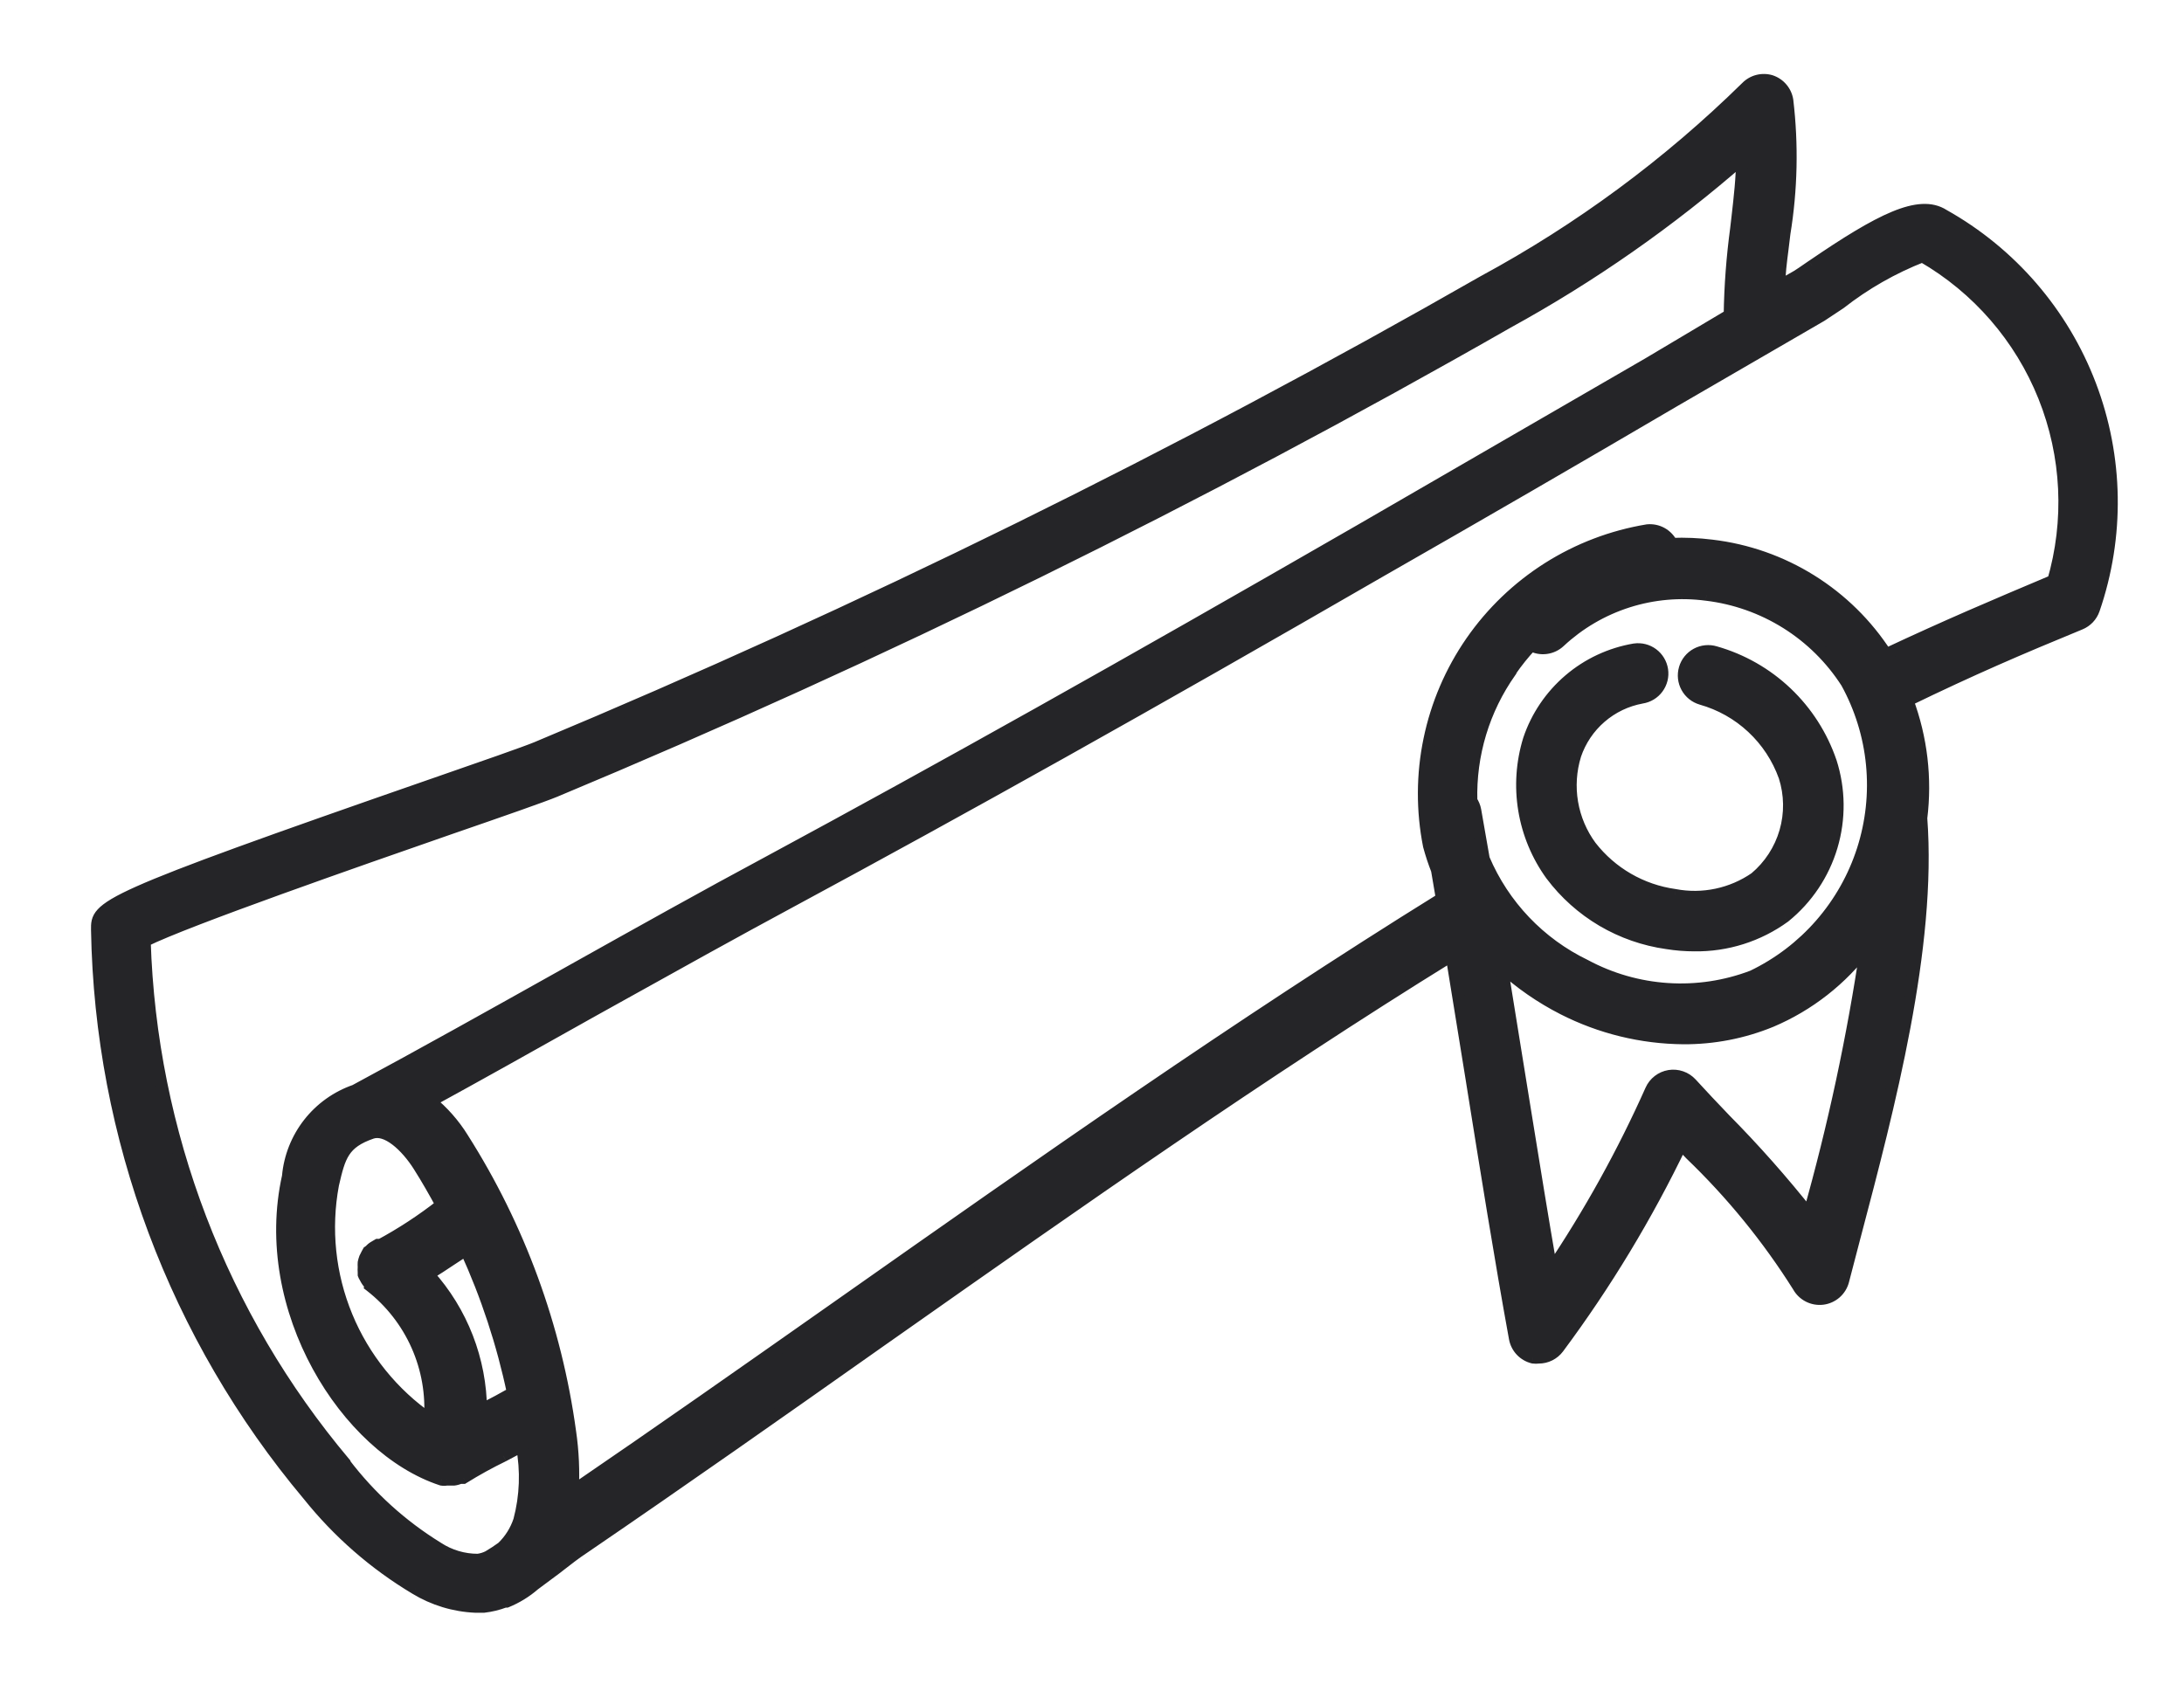
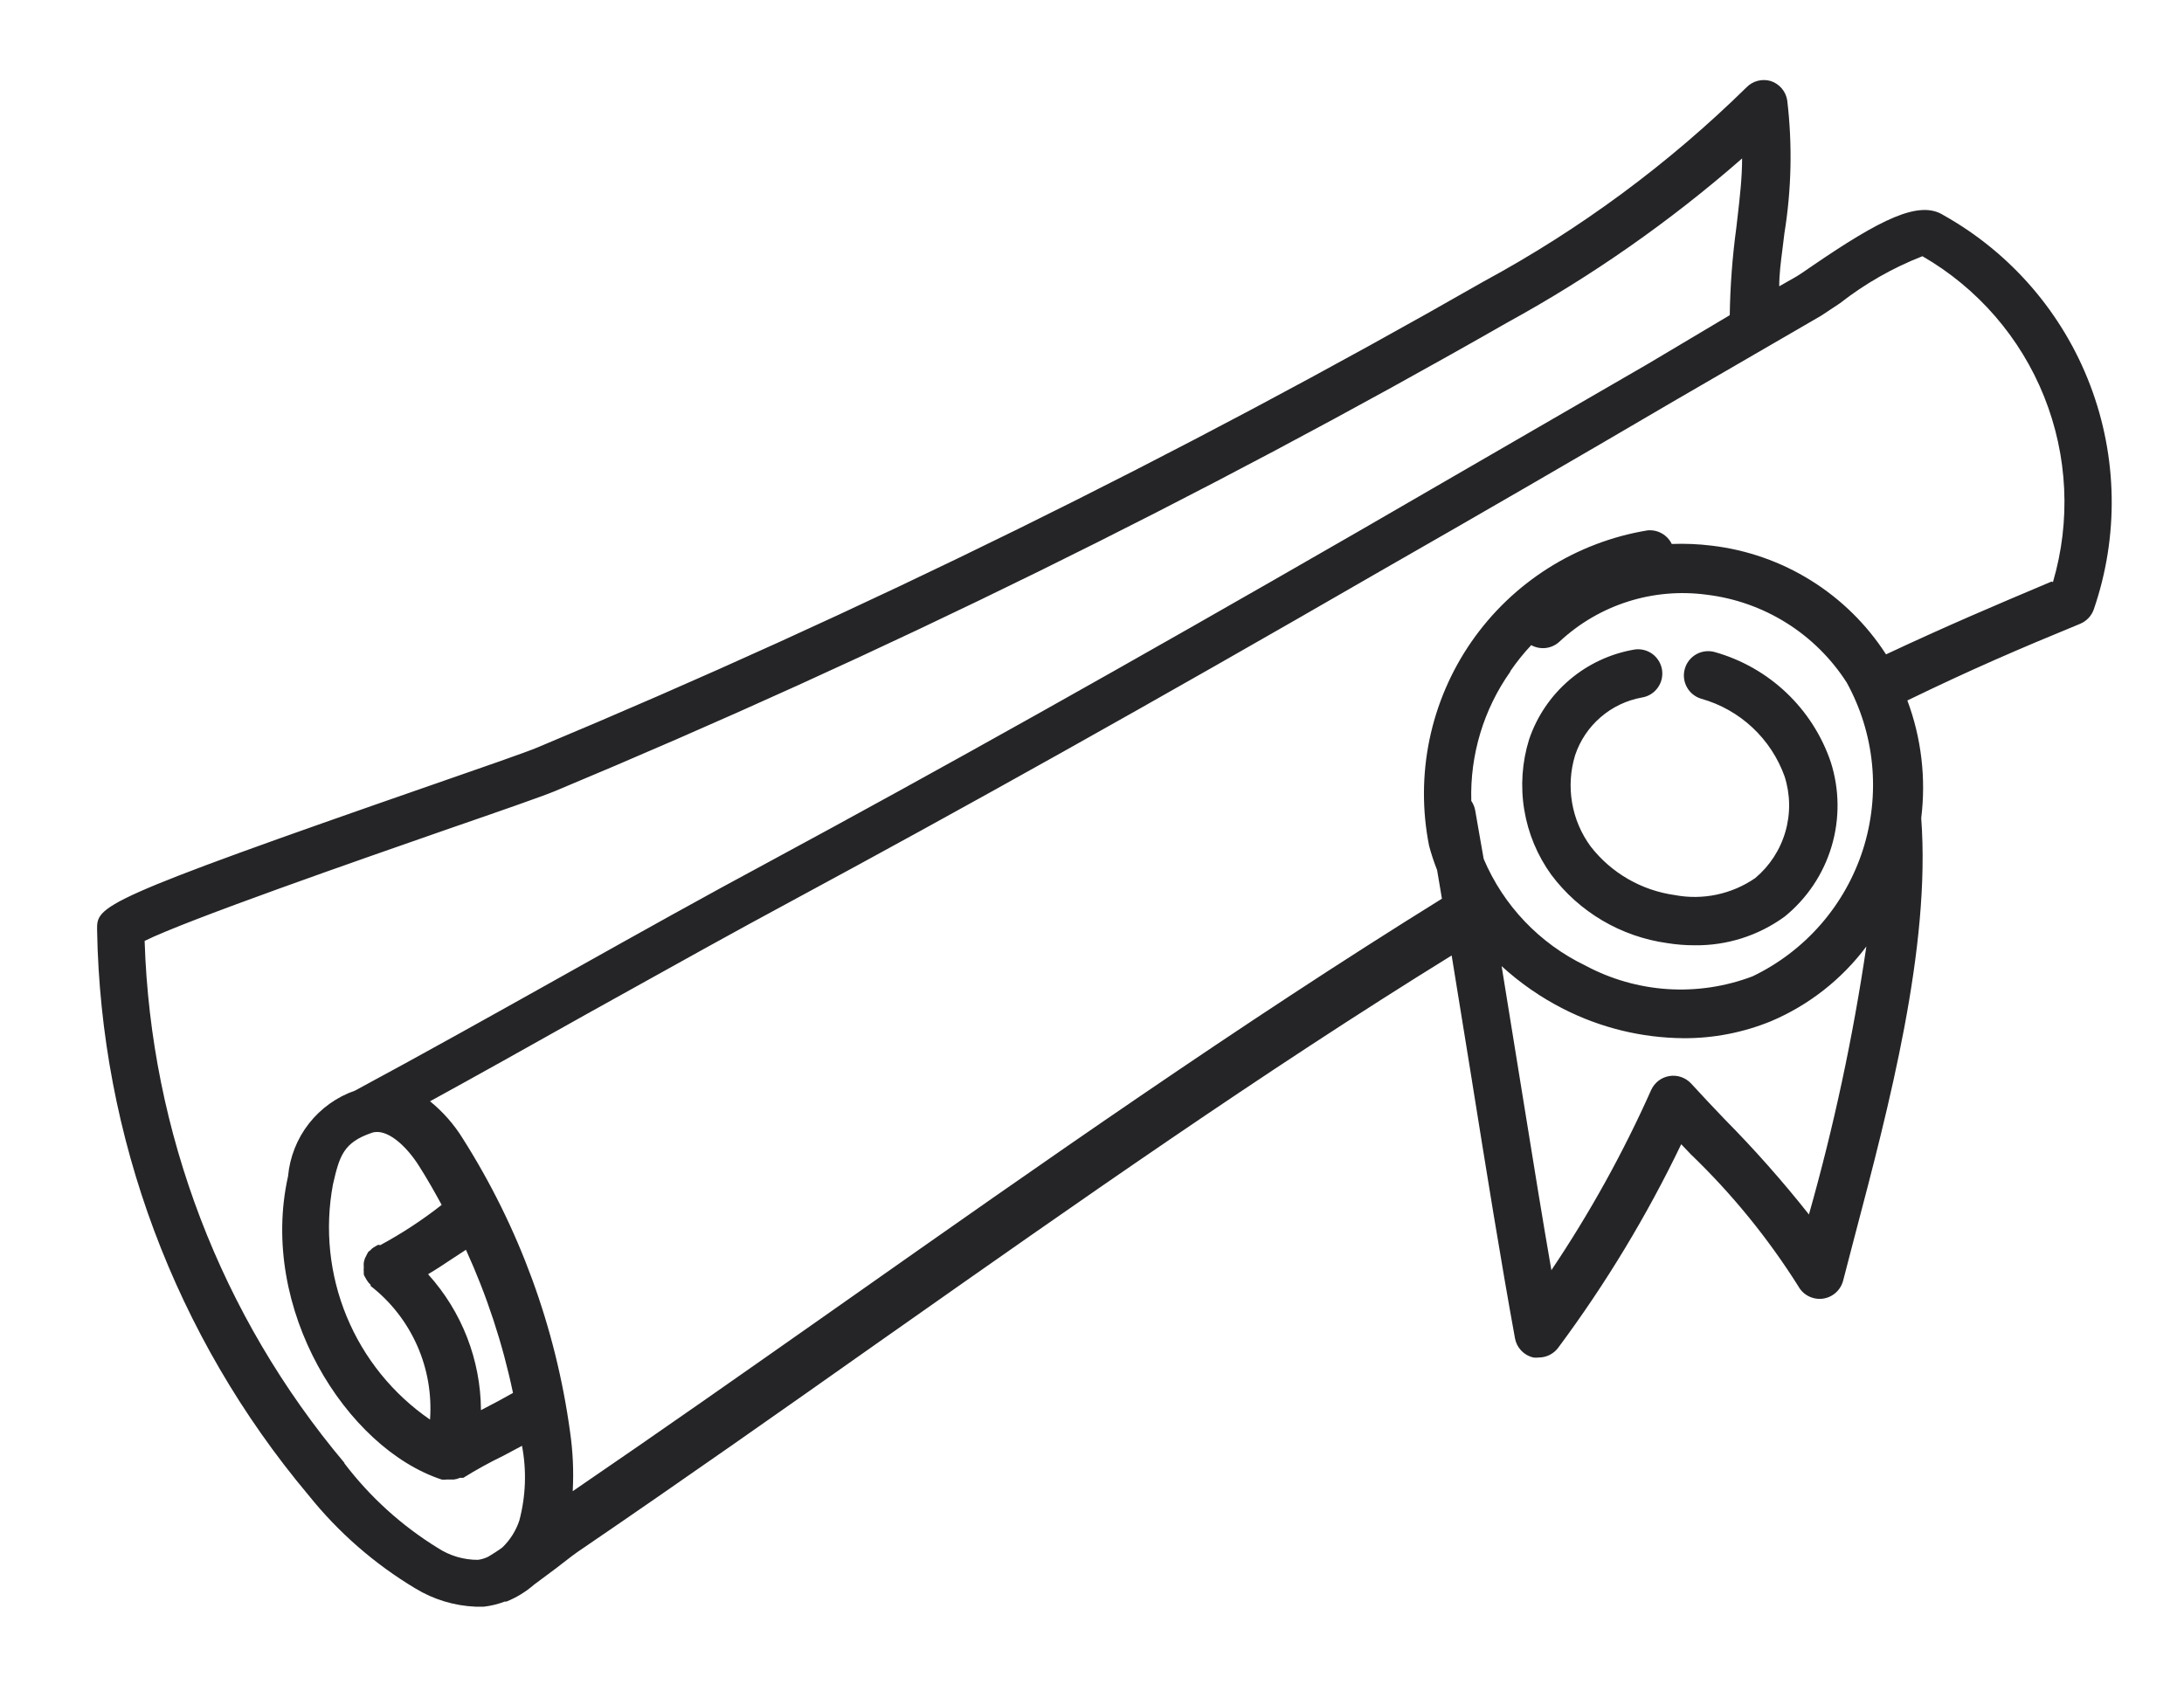
<svg xmlns="http://www.w3.org/2000/svg" width="90" height="70" viewBox="0 0 90 70" fill="none">
  <path fill-rule="evenodd" clip-rule="evenodd" d="M74.68 10.96C77.49 9.04 79.091 8.23 80.091 8.87C82.863 10.424 85.002 12.902 86.133 15.872C87.264 18.842 87.317 22.115 86.281 25.12C86.234 25.252 86.16 25.373 86.063 25.474C85.967 25.576 85.85 25.656 85.721 25.71C83.191 26.75 81.26 27.58 78.6 28.87C79.178 30.417 79.374 32.081 79.171 33.72C79.57 39.043 77.835 45.622 76.436 50.928L76.43 50.95L75.951 52.79C75.899 52.983 75.792 53.156 75.642 53.286C75.492 53.417 75.306 53.501 75.108 53.526C74.91 53.55 74.71 53.515 74.532 53.425C74.354 53.335 74.207 53.194 74.111 53.02C72.858 51.029 71.367 49.199 69.671 47.57L69.281 47.16C67.863 50.112 66.165 52.922 64.21 55.55C64.117 55.674 63.996 55.775 63.858 55.844C63.719 55.914 63.566 55.95 63.41 55.95C63.334 55.96 63.257 55.96 63.181 55.95C62.992 55.905 62.822 55.806 62.688 55.666C62.555 55.526 62.466 55.35 62.431 55.16C61.837 51.905 61.243 48.2 60.669 44.617L60.651 44.5C60.518 43.694 60.387 42.881 60.257 42.069C60.112 41.168 59.968 40.269 59.821 39.38C51.996 44.216 44.322 49.612 36.879 54.847C36.626 55.025 36.373 55.202 36.12 55.38C32.181 58.16 28.101 61.03 24.041 63.8C23.709 64.018 23.4 64.259 23.088 64.503C23.042 64.539 22.996 64.574 22.951 64.61L22.011 65.31C21.672 65.605 21.287 65.841 20.87 66.01H20.8C20.524 66.115 20.235 66.186 19.941 66.22H19.59C18.717 66.182 17.867 65.924 17.12 65.47C15.433 64.46 13.939 63.156 12.71 61.62C7.224 55.084 4.149 46.862 4.001 38.33C3.991 37.33 3.99 37.15 17.86 32.33C19.91 31.62 21.691 31 22.14 30.81C35.525 25.219 48.55 18.803 61.141 11.6C65.108 9.454 68.753 6.761 71.971 3.6C72.098 3.47 72.258 3.377 72.434 3.331C72.611 3.285 72.796 3.288 72.971 3.34C73.147 3.397 73.304 3.502 73.424 3.644C73.544 3.785 73.622 3.957 73.65 4.14C73.867 5.967 73.826 7.815 73.531 9.63C73.507 9.845 73.48 10.058 73.453 10.269C73.386 10.787 73.32 11.296 73.32 11.8L74.04 11.39C74.15 11.326 74.35 11.188 74.603 11.013L74.68 10.96ZM5.96 38.78C6.21 46.671 9.109 54.248 14.191 60.29V60.31C15.247 61.701 16.553 62.884 18.041 63.8C18.531 64.121 19.105 64.291 19.691 64.29C19.84 64.271 19.986 64.227 20.12 64.16C20.32 64.04 20.511 63.92 20.701 63.78C21.02 63.472 21.261 63.091 21.401 62.67C21.668 61.665 21.706 60.612 21.511 59.59L20.741 60C20.175 60.274 19.624 60.578 19.09 60.91H19.011H18.951C18.871 60.946 18.787 60.969 18.701 60.98H18.601H18.511H18.401C18.334 60.99 18.267 60.99 18.201 60.98C14.271 59.69 10.65 53.95 11.87 48.48C11.942 47.688 12.241 46.934 12.73 46.308C13.22 45.682 13.88 45.21 14.63 44.95C17.381 43.47 20.311 41.83 23.151 40.24C23.305 40.153 23.46 40.067 23.615 39.98C26.31 38.471 29.081 36.919 31.691 35.52C38.73 31.72 46.23 27.52 56.001 21.89C59.947 19.603 63.92 17.303 67.921 14.99L71.281 12.99C71.299 11.789 71.389 10.59 71.55 9.4C71.567 9.253 71.584 9.107 71.601 8.961C71.697 8.133 71.79 7.321 71.79 6.53C68.822 9.127 65.579 11.394 62.12 13.29C49.446 20.535 36.334 26.987 22.86 32.61C22.351 32.82 20.721 33.39 18.46 34.17C14.87 35.42 7.69 37.92 5.96 38.78ZM18.589 51.911C18.268 52.125 17.959 52.331 17.651 52.51V52.53C19.035 54.064 19.808 56.053 19.82 58.12C20.291 57.88 20.791 57.61 21.14 57.41C20.714 55.378 20.063 53.399 19.201 51.51C18.99 51.644 18.787 51.779 18.589 51.911ZM15.57 51.31H15.65V51.33C16.547 50.848 17.4 50.289 18.201 49.66C17.901 49.11 17.601 48.58 17.27 48.06C16.741 47.22 15.931 46.48 15.32 46.69C14.15 47.09 13.991 47.64 13.72 48.82C13.379 50.649 13.575 52.538 14.285 54.258C14.995 55.978 16.188 57.455 17.721 58.51C17.797 57.461 17.614 56.409 17.186 55.448C16.759 54.487 16.101 53.646 15.271 53C15.275 52.984 15.275 52.966 15.271 52.95C15.203 52.889 15.146 52.818 15.101 52.74L15.04 52.63C15.02 52.599 15.003 52.565 14.991 52.53V52.43C14.985 52.363 14.985 52.297 14.991 52.23C14.986 52.167 14.986 52.103 14.991 52.04C15.002 51.979 15.019 51.919 15.04 51.86L15.13 51.68L15.181 51.59L15.251 51.54C15.293 51.489 15.344 51.445 15.4 51.41L15.57 51.31ZM63.1 26.59C62.787 26.924 62.499 27.282 62.24 27.66V27.68C61.14 29.235 60.575 31.106 60.63 33.01C60.711 33.127 60.766 33.26 60.791 33.4C60.85 33.735 60.908 34.068 60.965 34.4C61.023 34.733 61.081 35.065 61.141 35.4C61.955 37.322 63.441 38.883 65.32 39.79C66.371 40.355 67.531 40.688 68.722 40.766C69.912 40.843 71.105 40.664 72.221 40.24C73.294 39.725 74.251 38.997 75.033 38.099C75.815 37.202 76.405 36.154 76.769 35.021C77.132 33.887 77.26 32.691 77.145 31.506C77.03 30.322 76.675 29.173 76.1 28.13C75.463 27.138 74.615 26.299 73.616 25.673C72.616 25.047 71.491 24.65 70.32 24.51C69.232 24.365 68.125 24.462 67.079 24.796C66.033 25.13 65.074 25.691 64.27 26.44C64.117 26.586 63.92 26.679 63.71 26.706C63.5 26.733 63.286 26.692 63.1 26.59ZM71.07 46.13C72.298 47.372 73.457 48.68 74.54 50.05V50.07C75.569 46.438 76.36 42.744 76.91 39.01C75.896 40.366 74.54 41.429 72.981 42.09C71.835 42.559 70.608 42.797 69.371 42.79C67.649 42.776 65.954 42.361 64.421 41.58C63.498 41.11 62.644 40.518 61.88 39.82L62.571 44.09C62.668 44.691 62.766 45.295 62.864 45.9C63.216 48.083 63.57 50.275 63.931 52.35C65.511 49.999 66.886 47.517 68.04 44.93C68.108 44.779 68.212 44.647 68.342 44.545C68.473 44.444 68.627 44.377 68.79 44.35C68.954 44.323 69.123 44.337 69.28 44.391C69.437 44.445 69.578 44.538 69.691 44.66C70.13 45.14 70.591 45.63 71.07 46.13ZM77.721 26.97C80.281 25.77 82.171 24.97 84.54 23.97L84.6 23.99C85.34 21.472 85.211 18.779 84.235 16.344C83.259 13.908 81.493 11.871 79.221 10.56C77.999 11.038 76.853 11.691 75.82 12.5L75.05 13.01L68.93 16.56C64.977 18.88 61.001 21.183 57.001 23.47C47.221 29.12 39.711 33.31 32.651 37.12C30.291 38.39 27.799 39.777 25.346 41.144C24.939 41.37 24.534 41.596 24.131 41.82L23.769 42.023C21.764 43.148 19.72 44.296 17.721 45.39C18.249 45.818 18.702 46.332 19.061 46.91C21.39 50.578 22.901 54.705 23.491 59.01C23.609 59.821 23.646 60.642 23.601 61.46C27.167 59.026 30.743 56.513 34.221 54.069C34.458 53.902 34.694 53.736 34.931 53.57C42.861 47.99 51.041 42.24 59.42 37.04C59.386 36.845 59.353 36.648 59.321 36.45C59.288 36.252 59.255 36.055 59.221 35.86C59.092 35.533 58.982 35.199 58.891 34.86C58.603 33.413 58.609 31.923 58.908 30.479C59.208 29.035 59.795 27.665 60.635 26.452C61.475 25.239 62.55 24.208 63.796 23.419C65.043 22.63 66.435 22.1 67.891 21.86C68.094 21.84 68.3 21.882 68.479 21.983C68.657 22.083 68.801 22.235 68.891 22.42C69.442 22.399 69.993 22.422 70.54 22.49C71.993 22.662 73.391 23.152 74.632 23.927C75.873 24.701 76.928 25.74 77.721 26.97ZM69.821 38.96C69.445 38.96 69.071 38.93 68.701 38.87C67.76 38.739 66.854 38.423 66.035 37.941C65.217 37.459 64.501 36.82 63.931 36.06C63.355 35.265 62.972 34.347 62.813 33.378C62.653 32.41 62.721 31.418 63.011 30.48C63.333 29.526 63.907 28.678 64.673 28.024C65.439 27.371 66.368 26.938 67.361 26.77C67.622 26.733 67.887 26.8 68.099 26.957C68.31 27.115 68.451 27.349 68.491 27.61C68.51 27.74 68.504 27.873 68.473 28C68.442 28.128 68.385 28.248 68.307 28.354C68.229 28.46 68.131 28.55 68.018 28.618C67.906 28.686 67.781 28.73 67.651 28.75C67.024 28.865 66.439 29.145 65.958 29.562C65.476 29.978 65.114 30.516 64.911 31.12C64.715 31.755 64.672 32.426 64.783 33.081C64.894 33.736 65.157 34.355 65.551 34.89C66.4 35.981 67.641 36.698 69.011 36.89C69.583 36.999 70.171 36.993 70.741 36.873C71.311 36.753 71.851 36.521 72.331 36.19C72.926 35.691 73.359 35.026 73.574 34.279C73.79 33.533 73.778 32.74 73.541 32C73.265 31.232 72.81 30.541 72.214 29.984C71.617 29.427 70.896 29.021 70.111 28.8C69.856 28.726 69.641 28.553 69.514 28.321C69.386 28.088 69.356 27.815 69.431 27.56C69.467 27.433 69.529 27.314 69.612 27.211C69.695 27.108 69.797 27.022 69.914 26.959C70.03 26.896 70.157 26.856 70.289 26.843C70.421 26.829 70.554 26.842 70.681 26.88C71.78 27.192 72.788 27.767 73.617 28.554C74.446 29.341 75.072 30.318 75.441 31.4C75.804 32.531 75.817 33.745 75.478 34.884C75.139 36.023 74.464 37.032 73.541 37.78C72.461 38.566 71.156 38.98 69.821 38.96Z" fill="#252528" />
-   <path d="M80.091 8.87L79.956 9.081L79.962 9.085L79.968 9.088L80.091 8.87ZM74.68 10.96L74.54 10.754L74.538 10.754L74.68 10.96ZM86.133 15.872L85.9 15.961V15.961L86.133 15.872ZM86.281 25.12L86.516 25.203L86.517 25.201L86.281 25.12ZM85.721 25.71L85.816 25.941L85.816 25.941L85.721 25.71ZM78.6 28.87L78.491 28.645L78.287 28.744L78.366 28.957L78.6 28.87ZM79.171 33.72L78.922 33.689L78.919 33.714L78.921 33.739L79.171 33.72ZM76.436 50.928L76.678 50.992L76.678 50.992L76.436 50.928ZM76.43 50.95L76.189 50.886L76.189 50.887L76.43 50.95ZM75.951 52.79L76.192 52.854L76.192 52.853L75.951 52.79ZM74.111 53.02L74.329 52.898L74.322 52.887L74.111 53.02ZM69.671 47.57L69.489 47.742L69.497 47.75L69.671 47.57ZM69.281 47.16L69.462 46.988L69.212 46.725L69.055 47.052L69.281 47.16ZM64.21 55.55L64.41 55.7L64.411 55.699L64.21 55.55ZM63.41 55.95V55.7H63.395L63.379 55.702L63.41 55.95ZM63.181 55.95L63.122 56.193L63.135 56.196L63.149 56.198L63.181 55.95ZM62.431 55.16L62.185 55.205L62.185 55.206L62.431 55.16ZM60.669 44.617L60.916 44.577L60.669 44.617ZM60.651 44.5L60.897 44.46L60.897 44.459L60.651 44.5ZM60.257 42.069L60.504 42.029V42.029L60.257 42.069ZM59.821 39.38L60.067 39.339L60.006 38.971L59.689 39.167L59.821 39.38ZM36.879 54.847L36.735 54.642L36.879 54.847ZM36.12 55.38L35.977 55.175L35.976 55.176L36.12 55.38ZM24.041 63.8L24.178 64.009L24.181 64.007L24.041 63.8ZM23.088 64.503L23.241 64.7L23.241 64.7L23.088 64.503ZM22.951 64.61L23.1 64.811L23.104 64.807L22.951 64.61ZM22.011 65.31L21.861 65.109L21.854 65.115L21.846 65.121L22.011 65.31ZM20.87 66.01V66.26H20.919L20.965 66.242L20.87 66.01ZM20.8 66.01V65.76H20.755L20.712 65.776L20.8 66.01ZM19.941 66.22V66.47H19.955L19.97 66.468L19.941 66.22ZM19.59 66.22L19.58 66.47H19.59V66.22ZM17.12 65.47L17.25 65.256L17.249 65.255L17.12 65.47ZM12.71 61.62L12.906 61.464L12.902 61.459L12.71 61.62ZM4.001 38.33L3.751 38.333L3.751 38.334L4.001 38.33ZM17.86 32.33L17.779 32.094L17.778 32.094L17.86 32.33ZM22.14 30.81L22.044 30.579L22.043 30.58L22.14 30.81ZM61.141 11.6L61.022 11.38L61.016 11.383L61.141 11.6ZM71.971 3.6L72.146 3.778L72.149 3.775L71.971 3.6ZM72.434 3.331L72.371 3.089L72.434 3.331ZM72.971 3.34L73.048 3.102L73.042 3.1L72.971 3.34ZM73.65 4.14L73.899 4.111L73.898 4.102L73.65 4.14ZM73.531 9.63L73.283 9.59L73.282 9.603L73.531 9.63ZM73.453 10.269L73.205 10.237V10.237L73.453 10.269ZM73.32 11.8H73.07V12.23L73.444 12.017L73.32 11.8ZM74.04 11.39L74.164 11.607L74.166 11.606L74.04 11.39ZM74.603 11.013L74.461 10.807L74.461 10.807L74.603 11.013ZM14.191 60.29H14.441V60.199L14.382 60.129L14.191 60.29ZM5.96 38.78L5.849 38.556L5.706 38.627L5.711 38.788L5.96 38.78ZM14.191 60.31H13.941V60.394L13.992 60.461L14.191 60.31ZM18.041 63.8L18.177 63.591L18.172 63.587L18.041 63.8ZM19.691 64.29L19.691 64.54L19.706 64.54L19.721 64.538L19.691 64.29ZM20.12 64.16L20.232 64.384L20.241 64.379L20.249 64.374L20.12 64.16ZM20.701 63.78L20.849 63.981L20.862 63.971L20.874 63.96L20.701 63.78ZM21.401 62.67L21.638 62.749L21.64 62.742L21.642 62.734L21.401 62.67ZM21.511 59.59L21.756 59.543L21.692 59.21L21.393 59.369L21.511 59.59ZM20.741 60L20.85 60.225L20.858 60.221L20.741 60ZM19.09 60.91V61.16H19.162L19.223 61.122L19.09 60.91ZM18.951 60.91V60.66H18.897L18.848 60.682L18.951 60.91ZM18.701 60.98V61.23H18.716L18.731 61.228L18.701 60.98ZM18.401 60.98V60.73H18.381L18.361 60.733L18.401 60.98ZM18.201 60.98L18.122 61.218L18.142 61.224L18.161 61.227L18.201 60.98ZM11.87 48.48L12.114 48.534L12.118 48.519L12.12 48.502L11.87 48.48ZM12.73 46.308L12.533 46.154L12.73 46.308ZM14.63 44.95L14.712 45.186L14.731 45.18L14.749 45.17L14.63 44.95ZM23.151 40.24L23.273 40.458L23.151 40.24ZM23.615 39.98L23.738 40.198H23.738L23.615 39.98ZM31.691 35.52L31.809 35.74L31.809 35.74L31.691 35.52ZM56.001 21.89L56.125 22.107L56.126 22.106L56.001 21.89ZM67.921 14.99L68.046 15.206L68.048 15.205L67.921 14.99ZM71.281 12.99L71.408 13.205L71.528 13.133L71.531 12.994L71.281 12.99ZM71.55 9.4L71.798 9.434L71.799 9.428L71.55 9.4ZM71.601 8.961L71.353 8.932V8.932L71.601 8.961ZM71.79 6.53H72.04V5.979L71.626 6.342L71.79 6.53ZM62.12 13.29L62 13.071L61.996 13.073L62.12 13.29ZM22.86 32.61L22.956 32.841L22.957 32.841L22.86 32.61ZM18.46 34.17L18.379 33.934L18.378 33.934L18.46 34.17ZM17.651 52.51L17.525 52.294L17.401 52.366V52.51H17.651ZM18.589 51.911L18.45 51.703H18.45L18.589 51.911ZM17.651 52.53H17.401V52.626L17.465 52.697L17.651 52.53ZM19.82 58.12L19.57 58.121L19.573 58.527L19.934 58.343L19.82 58.12ZM21.14 57.41L21.265 57.627L21.422 57.537L21.385 57.359L21.14 57.41ZM19.201 51.51L19.428 51.406L19.309 51.145L19.066 51.299L19.201 51.51ZM15.65 51.31H15.9V51.06H15.65V51.31ZM15.57 51.31V51.06H15.502L15.444 51.094L15.57 51.31ZM15.65 51.33H15.4V51.748L15.769 51.55L15.65 51.33ZM18.201 49.66L18.355 49.857L18.521 49.726L18.42 49.54L18.201 49.66ZM17.27 48.06L17.059 48.193L17.059 48.194L17.27 48.06ZM15.32 46.69L15.401 46.926L15.402 46.926L15.32 46.69ZM13.72 48.82L13.477 48.764L13.475 48.774L13.72 48.82ZM17.721 58.51L17.579 58.716L17.938 58.963L17.97 58.528L17.721 58.51ZM17.186 55.448L16.958 55.549H16.958L17.186 55.448ZM15.271 53L15.028 52.938L14.987 53.096L15.117 53.197L15.271 53ZM15.271 52.95L15.512 52.888L15.494 52.815L15.438 52.764L15.271 52.95ZM15.101 52.74L14.881 52.86L14.884 52.865L15.101 52.74ZM15.04 52.63L15.26 52.51L15.255 52.501L15.249 52.492L15.04 52.63ZM14.991 52.53H14.741V52.574L14.755 52.614L14.991 52.53ZM14.991 52.43H15.241V52.419L15.24 52.409L14.991 52.43ZM14.991 52.23L15.24 52.251L15.241 52.232L15.24 52.213L14.991 52.23ZM14.991 52.04L14.745 51.992L14.742 52.007L14.741 52.023L14.991 52.04ZM15.04 51.86L14.817 51.748L14.81 51.761L14.806 51.775L15.04 51.86ZM15.13 51.68L14.912 51.559L14.907 51.568L15.13 51.68ZM15.181 51.59L15.035 51.386L14.989 51.419L14.962 51.469L15.181 51.59ZM15.251 51.54L15.396 51.743L15.421 51.725L15.442 51.701L15.251 51.54ZM15.4 51.41L15.274 51.194L15.268 51.198L15.4 51.41ZM62.24 27.66L62.034 27.519L61.99 27.583V27.66H62.24ZM63.1 26.59L63.221 26.371L63.051 26.277L62.918 26.419L63.1 26.59ZM62.24 27.68L62.445 27.824L62.49 27.759V27.68H62.24ZM60.63 33.01L60.381 33.017L60.383 33.091L60.424 33.151L60.63 33.01ZM60.791 33.4L60.544 33.444L60.544 33.444L60.791 33.4ZM61.141 35.4L60.894 35.444L60.899 35.472L60.91 35.498L61.141 35.4ZM65.32 39.79L65.439 39.57L65.429 39.565L65.32 39.79ZM68.722 40.766L68.705 41.015L68.722 40.766ZM72.221 40.24L72.309 40.474L72.319 40.47L72.329 40.465L72.221 40.24ZM76.769 35.021L76.531 34.944V34.944L76.769 35.021ZM76.1 28.13L76.32 28.009L76.315 28.002L76.311 27.995L76.1 28.13ZM70.32 24.51L70.287 24.758L70.291 24.758L70.32 24.51ZM67.079 24.796L67.003 24.558L67.079 24.796ZM64.27 26.44L64.1 26.257L64.099 26.259L64.27 26.44ZM74.54 50.05H74.79V49.963L74.737 49.895L74.54 50.05ZM71.07 46.13L70.89 46.303L70.893 46.306L71.07 46.13ZM74.54 50.07H74.29L74.781 50.138L74.54 50.07ZM76.91 39.01L77.158 39.046L76.71 38.86L76.91 39.01ZM72.981 42.09L73.075 42.321L73.078 42.32L72.981 42.09ZM69.371 42.79L69.368 43.04L69.369 43.04L69.371 42.79ZM64.421 41.58L64.534 41.357L64.534 41.357L64.421 41.58ZM61.88 39.82L62.049 39.636L61.519 39.151L61.634 39.86L61.88 39.82ZM62.571 44.09L62.324 44.13L62.324 44.13L62.571 44.09ZM62.864 45.9L62.617 45.94L62.864 45.9ZM63.931 52.35L63.684 52.393L63.791 53.006L64.138 52.489L63.931 52.35ZM68.04 44.93L68.269 45.032L68.269 45.032L68.04 44.93ZM68.79 44.35L68.75 44.103H68.75L68.79 44.35ZM69.28 44.391L69.198 44.627H69.198L69.28 44.391ZM69.691 44.66L69.875 44.491L69.875 44.491L69.691 44.66ZM84.54 23.97L84.62 23.733L84.53 23.703L84.443 23.74L84.54 23.97ZM77.721 26.97L77.51 27.105L77.629 27.289L77.827 27.196L77.721 26.97ZM84.6 23.99L84.522 24.227L84.767 24.309L84.84 24.06L84.6 23.99ZM79.221 10.56L79.345 10.343L79.241 10.283L79.129 10.327L79.221 10.56ZM75.82 12.5L75.959 12.708L75.967 12.703L75.975 12.697L75.82 12.5ZM75.05 13.01L75.176 13.226L75.182 13.223L75.189 13.218L75.05 13.01ZM68.93 16.56L68.805 16.344L68.804 16.344L68.93 16.56ZM57.001 23.47L56.876 23.253L56.876 23.253L57.001 23.47ZM32.651 37.12L32.769 37.34L32.769 37.34L32.651 37.12ZM25.346 41.144L25.224 40.925L25.346 41.144ZM24.131 41.82L24.009 41.602L24.008 41.602L24.131 41.82ZM23.769 42.023L23.647 41.805L23.647 41.805L23.769 42.023ZM17.721 45.39L17.601 45.171L17.274 45.349L17.563 45.584L17.721 45.39ZM19.061 46.91L18.848 47.042L18.849 47.044L19.061 46.91ZM23.491 59.01L23.243 59.044L23.243 59.046L23.491 59.01ZM23.601 61.46L23.351 61.446L23.323 61.952L23.741 61.666L23.601 61.46ZM34.221 54.069L34.077 53.864L34.221 54.069ZM34.931 53.57L35.074 53.775L35.074 53.774L34.931 53.57ZM59.42 37.04L59.552 37.252L59.697 37.163L59.667 36.996L59.42 37.04ZM59.221 35.86L59.467 35.816L59.462 35.791L59.453 35.769L59.221 35.86ZM58.891 34.86L58.645 34.909L58.647 34.917L58.649 34.925L58.891 34.86ZM67.891 21.86L67.866 21.611L67.858 21.612L67.85 21.613L67.891 21.86ZM68.891 22.42L68.665 22.529L68.737 22.676L68.9 22.67L68.891 22.42ZM70.54 22.49L70.51 22.738L70.511 22.738L70.54 22.49ZM68.701 38.87L68.741 38.623L68.735 38.622L68.701 38.87ZM69.821 38.96L69.824 38.71H69.821L69.821 38.96ZM66.035 37.941L66.162 37.726L66.035 37.941ZM63.931 36.06L63.728 36.207L63.731 36.21L63.931 36.06ZM63.011 30.48L62.774 30.4L62.772 30.406L63.011 30.48ZM64.673 28.024L64.836 28.215V28.215L64.673 28.024ZM67.361 26.77L67.325 26.522L67.319 26.523L67.361 26.77ZM68.099 26.957L68.248 26.757L68.099 26.957ZM68.491 27.61L68.243 27.648L68.243 27.648L68.491 27.61ZM68.473 28L68.716 28.06L68.716 28.06L68.473 28ZM68.307 28.354L68.508 28.503L68.508 28.503L68.307 28.354ZM68.018 28.618L68.147 28.832L68.147 28.832L68.018 28.618ZM67.651 28.75L67.614 28.503L67.606 28.504L67.651 28.75ZM65.958 29.562L66.121 29.751L65.958 29.562ZM64.911 31.12L64.674 31.04L64.672 31.047L64.911 31.12ZM64.783 33.081L65.029 33.039L64.783 33.081ZM65.551 34.89L65.349 35.038L65.353 35.044L65.551 34.89ZM69.011 36.89L69.057 36.644L69.045 36.642L69.011 36.89ZM70.741 36.873L70.792 37.117L70.741 36.873ZM72.331 36.19L72.472 36.396L72.482 36.389L72.491 36.382L72.331 36.19ZM73.574 34.279L73.814 34.349L73.814 34.349L73.574 34.279ZM73.541 32L73.779 31.924L73.776 31.916L73.541 32ZM72.214 29.984L72.043 30.167V30.167L72.214 29.984ZM70.111 28.8L70.041 29.04L70.043 29.041L70.111 28.8ZM69.514 28.321L69.295 28.441L69.514 28.321ZM69.431 27.56L69.671 27.63L69.671 27.629L69.431 27.56ZM69.612 27.211L69.807 27.368V27.368L69.612 27.211ZM70.681 26.88L70.608 27.119L70.612 27.12L70.681 26.88ZM73.617 28.554L73.789 28.373L73.617 28.554ZM75.441 31.4L75.679 31.323L75.677 31.319L75.441 31.4ZM75.478 34.884L75.239 34.813V34.813L75.478 34.884ZM73.541 37.78L73.688 37.982L73.698 37.974L73.541 37.78ZM80.225 8.659C79.619 8.271 78.867 8.352 77.969 8.724C77.066 9.098 75.944 9.794 74.54 10.754L74.822 11.166C76.227 10.206 77.31 9.537 78.16 9.186C79.014 8.833 79.562 8.829 79.956 9.081L80.225 8.659ZM86.367 15.783C85.215 12.758 83.036 10.234 80.213 8.652L79.968 9.088C82.69 10.613 84.789 13.046 85.9 15.961L86.367 15.783ZM86.517 25.201C87.572 22.142 87.519 18.808 86.367 15.783L85.9 15.961C87.01 18.877 87.061 22.089 86.044 25.038L86.517 25.201ZM86.245 25.647C86.365 25.52 86.458 25.369 86.516 25.203L86.045 25.037C86.01 25.136 85.954 25.226 85.882 25.302L86.245 25.647ZM85.816 25.941C85.978 25.874 86.124 25.774 86.245 25.647L85.882 25.302C85.809 25.379 85.722 25.439 85.625 25.479L85.816 25.941ZM78.71 29.095C81.364 27.808 83.288 26.98 85.816 25.941L85.625 25.479C83.093 26.52 81.157 27.352 78.491 28.645L78.71 29.095ZM79.419 33.751C79.627 32.072 79.427 30.367 78.835 28.782L78.366 28.957C78.93 30.467 79.121 32.09 78.922 33.689L79.419 33.751ZM76.678 50.992C78.074 45.698 79.823 39.074 79.42 33.701L78.921 33.739C79.317 39.011 77.597 45.545 76.195 50.864L76.678 50.992ZM76.672 51.014L76.678 50.992L76.195 50.864L76.189 50.886L76.672 51.014ZM76.192 52.853L76.672 51.013L76.189 50.887L75.709 52.727L76.192 52.853ZM75.806 53.475C75.994 53.311 76.128 53.095 76.192 52.854L75.709 52.726C75.671 52.87 75.59 53 75.477 53.098L75.806 53.475ZM75.139 53.774C75.386 53.743 75.618 53.639 75.806 53.475L75.477 53.098C75.365 53.197 75.225 53.259 75.077 53.277L75.139 53.774ZM74.419 53.648C74.641 53.761 74.892 53.804 75.139 53.774L75.077 53.277C74.929 53.296 74.778 53.27 74.645 53.202L74.419 53.648ZM73.892 53.142C74.013 53.359 74.197 53.536 74.419 53.648L74.645 53.202C74.512 53.135 74.402 53.029 74.329 52.898L73.892 53.142ZM69.497 47.75C71.179 49.365 72.657 51.179 73.899 53.153L74.322 52.887C73.059 50.879 71.555 49.033 69.844 47.39L69.497 47.75ZM69.099 47.332L69.489 47.742L69.852 47.398L69.462 46.988L69.099 47.332ZM64.411 55.699C66.375 53.058 68.081 50.235 69.506 47.268L69.055 47.052C67.645 49.99 65.955 52.786 64.01 55.401L64.411 55.699ZM63.969 56.068C64.143 55.981 64.294 55.855 64.41 55.7L64.01 55.4C63.941 55.493 63.85 55.569 63.746 55.621L63.969 56.068ZM63.41 56.2C63.605 56.2 63.796 56.155 63.969 56.068L63.746 55.621C63.642 55.673 63.527 55.7 63.41 55.7V56.2ZM63.149 56.198C63.246 56.21 63.345 56.21 63.442 56.198L63.379 55.702C63.324 55.709 63.267 55.709 63.212 55.702L63.149 56.198ZM62.507 55.838C62.674 56.014 62.887 56.137 63.122 56.193L63.239 55.707C63.098 55.673 62.97 55.599 62.87 55.494L62.507 55.838ZM62.185 55.206C62.229 55.443 62.341 55.663 62.507 55.838L62.87 55.494C62.77 55.389 62.703 55.257 62.676 55.114L62.185 55.206ZM60.422 44.656C60.996 48.239 61.59 51.947 62.185 55.205L62.676 55.115C62.084 51.864 61.49 48.162 60.916 44.577L60.422 44.656ZM60.404 44.539L60.422 44.656L60.916 44.577L60.897 44.46L60.404 44.539ZM60.01 42.108C60.14 42.92 60.271 43.734 60.404 44.541L60.897 44.459C60.764 43.654 60.634 42.841 60.504 42.029L60.01 42.108ZM59.574 39.421C59.721 40.309 59.865 41.208 60.01 42.108L60.504 42.029C60.359 41.129 60.214 40.228 60.067 39.339L59.574 39.421ZM37.023 55.051C44.467 49.816 52.135 44.424 59.952 39.593L59.689 39.167C51.858 44.008 44.177 49.409 36.735 54.642L37.023 55.051ZM36.264 55.584C36.517 55.407 36.77 55.229 37.023 55.051L36.735 54.642C36.482 54.82 36.229 54.998 35.977 55.175L36.264 55.584ZM24.181 64.007C28.243 61.235 32.325 58.364 36.265 55.584L35.976 55.176C32.036 57.956 27.958 60.825 23.9 63.593L24.181 64.007ZM23.241 64.7C23.555 64.455 23.856 64.221 24.178 64.009L23.903 63.591C23.562 63.816 23.245 64.063 22.934 64.306L23.241 64.7ZM23.104 64.807C23.15 64.772 23.196 64.736 23.241 64.7L22.934 64.306C22.888 64.342 22.843 64.377 22.797 64.413L23.104 64.807ZM22.16 65.51L23.1 64.811L22.801 64.409L21.861 65.109L22.16 65.51ZM20.965 66.242C21.406 66.062 21.815 65.811 22.174 65.499L21.846 65.121C21.528 65.398 21.167 65.62 20.776 65.778L20.965 66.242ZM20.8 66.26H20.87V65.76H20.8V66.26ZM19.97 66.468C20.284 66.432 20.593 66.356 20.889 66.244L20.712 65.776C20.454 65.874 20.185 65.94 19.912 65.972L19.97 66.468ZM19.59 66.47H19.941V65.97H19.59V66.47ZM16.991 65.684C17.774 66.159 18.664 66.43 19.58 66.47L19.601 65.97C18.77 65.934 17.961 65.689 17.25 65.256L16.991 65.684ZM12.515 61.776C13.762 63.336 15.279 64.659 16.992 65.684L17.249 65.255C15.587 64.261 14.116 62.977 12.906 61.464L12.515 61.776ZM3.751 38.334C3.9 46.924 6.995 55.201 12.519 61.781L12.902 61.459C7.452 54.967 4.398 46.8 4.25 38.326L3.751 38.334ZM17.778 32.094C10.848 34.502 7.368 35.756 5.624 36.534C4.759 36.92 4.282 37.204 4.028 37.479C3.893 37.624 3.818 37.77 3.781 37.925C3.747 38.07 3.749 38.213 3.751 38.333L4.25 38.328C4.249 38.197 4.25 38.116 4.268 38.041C4.283 37.975 4.315 37.905 4.395 37.818C4.571 37.627 4.959 37.378 5.827 36.991C7.548 36.224 11.003 34.978 17.943 32.566L17.778 32.094ZM22.043 30.58C21.603 30.765 19.835 31.381 17.779 32.094L17.942 32.566C19.985 31.859 21.778 31.235 22.238 31.04L22.043 30.58ZM61.016 11.383C48.435 18.581 35.419 24.992 22.044 30.579L22.237 31.041C35.631 25.445 48.665 19.025 61.265 11.817L61.016 11.383ZM71.795 3.422C68.595 6.566 64.968 9.245 61.022 11.38L61.259 11.82C65.247 9.663 68.912 6.956 72.146 3.778L71.795 3.422ZM72.371 3.089C72.151 3.146 71.951 3.262 71.792 3.425L72.149 3.775C72.245 3.677 72.365 3.607 72.497 3.573L72.371 3.089ZM73.042 3.1C72.823 3.036 72.592 3.032 72.371 3.089L72.497 3.573C72.629 3.538 72.768 3.541 72.899 3.58L73.042 3.1ZM73.614 3.482C73.464 3.305 73.268 3.174 73.048 3.102L72.893 3.578C73.026 3.621 73.143 3.7 73.233 3.805L73.614 3.482ZM73.898 4.102C73.863 3.873 73.764 3.658 73.614 3.482L73.233 3.805C73.323 3.911 73.382 4.04 73.403 4.178L73.898 4.102ZM73.777 9.67C74.077 7.832 74.118 5.96 73.899 4.111L73.402 4.169C73.616 5.973 73.576 7.797 73.284 9.59L73.777 9.67ZM73.701 10.301C73.728 10.09 73.755 9.874 73.779 9.657L73.282 9.603C73.259 9.815 73.232 10.025 73.205 10.237L73.701 10.301ZM73.57 11.8C73.57 11.315 73.634 10.822 73.701 10.301L73.205 10.237C73.138 10.752 73.07 11.277 73.07 11.8H73.57ZM73.917 11.173L73.197 11.583L73.444 12.017L74.164 11.607L73.917 11.173ZM74.461 10.807C74.203 10.986 74.013 11.117 73.915 11.174L74.166 11.606C74.286 11.536 74.497 11.39 74.745 11.219L74.461 10.807ZM74.538 10.754L74.461 10.807L74.745 11.219L74.823 11.166L74.538 10.754ZM14.382 60.129C9.336 54.13 6.458 46.607 6.21 38.772L5.711 38.788C5.962 46.735 8.881 54.366 13.999 60.451L14.382 60.129ZM14.441 60.31V60.29H13.941V60.31H14.441ZM18.172 63.587C16.71 62.688 15.428 61.525 14.39 60.159L13.992 60.461C15.067 61.877 16.395 63.081 17.91 64.013L18.172 63.587ZM19.69 64.04C19.153 64.041 18.627 63.885 18.177 63.591L17.904 64.009C18.435 64.357 19.056 64.541 19.691 64.54L19.69 64.04ZM20.009 63.936C19.899 63.991 19.781 64.027 19.66 64.042L19.721 64.538C19.899 64.516 20.072 64.464 20.232 64.384L20.009 63.936ZM20.552 63.579C20.371 63.712 20.189 63.827 19.992 63.946L20.249 64.374C20.452 64.253 20.65 64.128 20.849 63.981L20.552 63.579ZM21.163 62.591C21.036 62.974 20.818 63.32 20.527 63.6L20.874 63.96C21.223 63.624 21.485 63.209 21.638 62.749L21.163 62.591ZM21.265 59.637C21.453 60.622 21.417 61.637 21.159 62.606L21.642 62.734C21.919 61.693 21.958 60.602 21.756 59.543L21.265 59.637ZM20.858 60.221L21.628 59.811L21.393 59.369L20.623 59.779L20.858 60.221ZM19.223 61.122C19.749 60.795 20.292 60.495 20.849 60.225L20.631 59.775C20.058 60.053 19.499 60.361 18.958 60.698L19.223 61.122ZM19.011 61.16H19.09V60.66H19.011V61.16ZM18.951 61.16H19.011V60.66H18.951V61.16ZM18.731 61.228C18.842 61.215 18.951 61.184 19.053 61.138L18.848 60.682C18.791 60.708 18.731 60.724 18.67 60.732L18.731 61.228ZM18.601 61.23H18.701V60.73H18.601V61.23ZM18.511 61.23H18.601V60.73H18.511V61.23ZM18.401 61.23H18.511V60.73H18.401V61.23ZM18.161 61.227C18.253 61.242 18.347 61.242 18.439 61.227L18.361 60.733C18.321 60.739 18.28 60.739 18.239 60.733L18.161 61.227ZM11.627 48.426C11.001 51.23 11.617 54.094 12.885 56.417C14.15 58.736 16.081 60.547 18.122 61.218L18.278 60.742C16.39 60.123 14.546 58.419 13.324 56.178C12.104 53.941 11.52 51.2 12.114 48.534L11.627 48.426ZM12.533 46.154C12.014 46.818 11.697 47.618 11.621 48.458L12.12 48.502C12.187 47.759 12.467 47.05 12.927 46.462L12.533 46.154ZM14.549 44.714C13.752 44.99 13.052 45.49 12.533 46.154L12.927 46.462C13.387 45.874 14.007 45.431 14.712 45.186L14.549 44.714ZM23.028 40.022C20.188 41.612 17.26 43.251 14.512 44.73L14.749 45.17C17.501 43.689 20.433 42.048 23.273 40.458L23.028 40.022ZM23.493 39.761C23.338 39.848 23.183 39.935 23.028 40.022L23.273 40.458C23.427 40.371 23.582 40.285 23.738 40.198L23.493 39.761ZM31.572 35.3C28.96 36.7 26.188 38.253 23.493 39.761L23.738 40.198C26.433 38.689 29.201 37.138 31.809 35.74L31.572 35.3ZM55.876 21.673C46.107 27.303 38.609 31.501 31.572 35.3L31.809 35.74C38.852 31.939 46.354 27.737 56.125 22.107L55.876 21.673ZM67.795 14.774C63.795 17.087 59.822 19.387 55.875 21.674L56.126 22.106C60.072 19.82 64.046 17.52 68.046 15.206L67.795 14.774ZM71.153 12.775L67.793 14.775L68.048 15.205L71.408 13.205L71.153 12.775ZM71.303 9.366C71.14 10.566 71.049 11.775 71.031 12.986L71.531 12.994C71.548 11.803 71.638 10.614 71.798 9.434L71.303 9.366ZM71.353 8.932C71.336 9.078 71.319 9.225 71.302 9.372L71.799 9.428C71.815 9.281 71.832 9.135 71.849 8.989L71.353 8.932ZM71.54 6.53C71.54 7.304 71.448 8.101 71.353 8.932L71.849 8.989C71.945 8.164 72.04 7.338 72.04 6.53H71.54ZM62.241 13.509C65.715 11.604 68.972 9.327 71.955 6.718L71.626 6.342C68.671 8.927 65.443 11.183 62 13.071L62.241 13.509ZM22.957 32.841C36.44 27.214 49.561 20.757 62.245 13.507L61.996 13.073C49.33 20.313 36.228 26.76 22.764 32.379L22.957 32.841ZM18.542 34.406C20.797 33.628 22.437 33.055 22.956 32.841L22.765 32.379C22.264 32.585 20.644 33.152 18.379 33.934L18.542 34.406ZM6.072 39.004C6.921 38.582 9.132 37.747 11.598 36.856C14.056 35.968 16.747 35.031 18.543 34.406L18.378 33.934C16.584 34.559 13.89 35.497 11.428 36.386C8.974 37.273 6.73 38.118 5.849 38.556L6.072 39.004ZM17.776 52.726C18.093 52.542 18.408 52.332 18.727 52.119L18.45 51.703C18.128 51.918 17.826 52.119 17.525 52.294L17.776 52.726ZM17.901 52.53V52.51H17.401V52.53H17.901ZM20.07 58.118C20.057 55.991 19.262 53.942 17.836 52.362L17.465 52.697C18.809 54.186 19.558 56.116 19.57 58.121L20.07 58.118ZM21.016 57.193C20.67 57.391 20.174 57.659 19.707 57.897L19.934 58.343C20.407 58.101 20.911 57.829 21.265 57.627L21.016 57.193ZM18.973 51.614C19.828 53.486 20.473 55.447 20.896 57.461L21.385 57.359C20.954 55.308 20.298 53.312 19.428 51.406L18.973 51.614ZM18.727 52.119C18.926 51.987 19.127 51.853 19.335 51.721L19.066 51.299C18.853 51.434 18.648 51.571 18.45 51.703L18.727 52.119ZM15.65 51.06H15.57V51.56H15.65V51.06ZM15.9 51.33V51.31H15.4V51.33H15.9ZM18.046 49.463C17.257 50.083 16.416 50.634 15.532 51.11L15.769 51.55C16.678 51.061 17.543 50.494 18.355 49.857L18.046 49.463ZM17.059 48.194C17.385 48.707 17.682 49.232 17.981 49.78L18.42 49.54C18.119 48.988 17.816 48.453 17.482 47.926L17.059 48.194ZM15.402 46.926C15.584 46.864 15.847 46.93 16.174 47.18C16.489 47.421 16.805 47.791 17.059 48.193L17.482 47.927C17.206 47.489 16.852 47.069 16.477 46.783C16.114 46.505 15.667 46.306 15.239 46.454L15.402 46.926ZM13.964 48.876C14.102 48.275 14.201 47.89 14.392 47.6C14.571 47.327 14.848 47.116 15.401 46.926L15.24 46.453C14.623 46.664 14.235 46.928 13.974 47.325C13.725 47.705 13.609 48.185 13.477 48.764L13.964 48.876ZM14.516 54.162C13.824 52.487 13.633 50.647 13.966 48.866L13.475 48.774C13.124 50.651 13.325 52.589 14.053 54.353L14.516 54.162ZM17.862 58.304C16.37 57.276 15.207 55.837 14.516 54.162L14.053 54.353C14.782 56.118 16.006 57.633 17.579 58.716L17.862 58.304ZM16.958 55.549C17.369 56.473 17.545 57.484 17.471 58.492L17.97 58.528C18.049 57.438 17.859 56.345 17.415 55.346L16.958 55.549ZM15.117 53.197C15.915 53.818 16.547 54.626 16.958 55.549L17.415 55.346C16.971 54.347 16.287 53.474 15.424 52.803L15.117 53.197ZM15.028 53.013C15.022 52.988 15.022 52.962 15.028 52.938L15.512 53.062C15.527 53.005 15.527 52.945 15.512 52.888L15.028 53.013ZM14.884 52.865C14.943 52.966 15.016 53.057 15.103 53.136L15.438 52.764C15.39 52.721 15.349 52.671 15.317 52.615L14.884 52.865ZM14.821 52.75L14.881 52.86L15.32 52.62L15.26 52.51L14.821 52.75ZM14.755 52.614C14.774 52.668 14.8 52.72 14.832 52.768L15.249 52.492C15.24 52.478 15.232 52.462 15.226 52.446L14.755 52.614ZM14.741 52.43V52.53H15.241V52.43H14.741ZM14.741 52.209C14.735 52.29 14.735 52.37 14.741 52.451L15.24 52.409C15.235 52.356 15.235 52.303 15.24 52.251L14.741 52.209ZM14.741 52.023C14.736 52.097 14.736 52.172 14.741 52.247L15.24 52.213C15.236 52.161 15.236 52.109 15.24 52.057L14.741 52.023ZM14.806 51.775C14.78 51.845 14.76 51.918 14.745 51.992L15.236 52.088C15.245 52.039 15.259 51.992 15.275 51.945L14.806 51.775ZM14.907 51.568L14.817 51.748L15.264 51.972L15.354 51.792L14.907 51.568ZM14.962 51.469L14.912 51.559L15.349 51.801L15.399 51.711L14.962 51.469ZM15.105 51.337L15.035 51.386L15.326 51.793L15.396 51.743L15.105 51.337ZM15.268 51.198C15.189 51.247 15.119 51.308 15.059 51.379L15.442 51.701C15.468 51.67 15.499 51.644 15.533 51.622L15.268 51.198ZM15.444 51.094L15.274 51.194L15.527 51.626L15.697 51.526L15.444 51.094ZM62.447 27.801C62.699 27.434 62.978 27.086 63.283 26.761L62.918 26.419C62.596 26.762 62.3 27.13 62.034 27.519L62.447 27.801ZM62.49 27.68V27.66H61.99V27.68H62.49ZM60.88 33.003C60.826 31.153 61.375 29.335 62.445 27.824L62.036 27.535C60.904 29.135 60.323 31.059 60.381 33.017L60.88 33.003ZM61.037 33.356C61.005 33.181 60.937 33.015 60.837 32.868L60.424 33.151C60.485 33.239 60.526 33.339 60.544 33.444L61.037 33.356ZM61.212 34.357C61.154 34.025 61.097 33.692 61.037 33.356L60.544 33.444C60.604 33.778 60.662 34.11 60.719 34.443L61.212 34.357ZM61.387 35.356C61.327 35.022 61.269 34.69 61.212 34.357L60.719 34.443C60.777 34.775 60.834 35.108 60.894 35.444L61.387 35.356ZM65.429 39.565C63.604 38.684 62.161 37.169 61.371 35.303L60.91 35.498C61.748 37.475 63.277 39.081 65.212 40.015L65.429 39.565ZM68.738 40.516C67.583 40.441 66.458 40.118 65.439 39.57L65.202 40.01C66.284 40.593 67.479 40.935 68.705 41.015L68.738 40.516ZM72.132 40.006C71.05 40.418 69.893 40.592 68.738 40.516L68.705 41.015C69.932 41.095 71.161 40.91 72.309 40.474L72.132 40.006ZM74.844 37.935C74.085 38.807 73.155 39.514 72.112 40.015L72.329 40.465C73.433 39.936 74.417 39.187 75.221 38.264L74.844 37.935ZM76.531 34.944C76.178 36.045 75.604 37.063 74.844 37.935L75.221 38.264C76.025 37.34 76.633 36.263 77.007 35.097L76.531 34.944ZM76.896 31.53C77.008 32.681 76.883 33.843 76.531 34.944L77.007 35.097C77.38 33.931 77.512 32.701 77.394 31.482L76.896 31.53ZM75.882 28.251C76.439 29.264 76.785 30.38 76.896 31.53L77.394 31.482C77.276 30.264 76.91 29.082 76.32 28.009L75.882 28.251ZM73.483 25.885C74.451 26.491 75.273 27.304 75.89 28.265L76.311 27.995C75.654 26.972 74.779 26.107 73.748 25.461L73.483 25.885ZM70.291 24.758C71.425 24.894 72.515 25.279 73.483 25.885L73.748 25.461C72.718 24.816 71.557 24.406 70.35 24.262L70.291 24.758ZM67.155 25.034C68.166 24.712 69.236 24.617 70.287 24.758L70.354 24.262C69.228 24.112 68.084 24.213 67.003 24.558L67.155 25.034ZM64.441 26.623C65.217 25.899 66.144 25.357 67.155 25.034L67.003 24.558C65.922 24.903 64.93 25.483 64.1 26.257L64.441 26.623ZM63.742 26.954C64.005 26.92 64.25 26.804 64.442 26.622L64.099 26.259C63.983 26.368 63.836 26.438 63.678 26.458L63.742 26.954ZM62.98 26.809C63.212 26.937 63.479 26.988 63.742 26.954L63.678 26.458C63.52 26.478 63.36 26.448 63.221 26.371L62.98 26.809ZM74.737 49.895C73.647 48.518 72.483 47.203 71.248 45.954L70.893 46.306C72.114 47.541 73.266 48.843 74.344 50.205L74.737 49.895ZM74.79 50.07V50.05H74.29V50.07H74.79ZM76.663 38.974C76.115 42.697 75.325 46.381 74.3 50.002L74.781 50.138C75.812 46.496 76.606 42.791 77.158 39.046L76.663 38.974ZM73.078 42.32C74.678 41.642 76.07 40.551 77.111 39.16L76.71 38.86C75.722 40.181 74.401 41.216 72.883 41.86L73.078 42.32ZM69.369 43.04C70.64 43.047 71.899 42.803 73.075 42.321L72.886 41.859C71.771 42.315 70.577 42.546 69.372 42.54L69.369 43.04ZM64.307 41.803C65.876 42.602 67.608 43.025 69.368 43.04L69.373 42.54C67.69 42.526 66.033 42.121 64.534 41.357L64.307 41.803ZM61.712 40.005C62.492 40.718 63.365 41.323 64.307 41.803L64.534 41.357C63.632 40.898 62.796 40.319 62.049 39.636L61.712 40.005ZM62.817 44.05L62.127 39.78L61.634 39.86L62.324 44.13L62.817 44.05ZM63.11 45.86C63.013 45.255 62.915 44.651 62.817 44.05L62.324 44.13C62.421 44.731 62.519 45.335 62.617 45.94L63.11 45.86ZM64.177 52.307C63.817 50.234 63.463 48.044 63.11 45.86L62.617 45.94C62.969 48.123 63.324 50.316 63.684 52.393L64.177 52.307ZM67.812 44.828C66.664 47.402 65.296 49.872 63.723 52.211L64.138 52.489C65.727 50.127 67.109 47.632 68.269 45.032L67.812 44.828ZM68.189 44.348C68.026 44.474 67.896 44.639 67.812 44.828L68.269 45.032C68.319 44.918 68.397 44.819 68.495 44.743L68.189 44.348ZM68.75 44.103C68.546 44.137 68.353 44.221 68.189 44.348L68.495 44.743C68.594 44.667 68.709 44.617 68.831 44.597L68.75 44.103ZM69.361 44.155C69.165 44.087 68.955 44.069 68.75 44.103L68.831 44.597C68.954 44.576 69.081 44.587 69.198 44.627L69.361 44.155ZM69.875 44.491C69.734 44.338 69.558 44.222 69.361 44.155L69.198 44.627C69.316 44.668 69.422 44.737 69.506 44.829L69.875 44.491ZM71.251 45.957C70.772 45.458 70.313 44.97 69.875 44.491L69.506 44.829C69.948 45.31 70.409 45.802 70.89 46.303L71.251 45.957ZM84.443 23.74C82.073 24.74 80.179 25.541 77.614 26.744L77.827 27.196C80.382 25.999 82.268 25.2 84.638 24.2L84.443 23.74ZM84.68 23.753L84.62 23.733L84.462 24.207L84.522 24.227L84.68 23.753ZM84.003 16.437C84.958 18.82 85.084 21.456 84.361 23.92L84.84 24.06C85.595 21.489 85.464 18.738 84.467 16.251L84.003 16.437ZM79.096 10.777C81.32 12.06 83.048 14.053 84.003 16.437L84.467 16.251C83.471 13.763 81.667 11.682 79.345 10.343L79.096 10.777ZM75.975 12.697C76.988 11.903 78.112 11.262 79.311 10.793L79.129 10.327C77.885 10.814 76.718 11.479 75.666 12.303L75.975 12.697ZM75.189 13.218L75.959 12.708L75.682 12.292L74.912 12.802L75.189 13.218ZM69.056 16.776L75.176 13.226L74.925 12.794L68.805 16.344L69.056 16.776ZM57.125 23.687C61.125 21.4 65.103 19.096 69.057 16.776L68.804 16.344C64.852 18.664 60.876 20.967 56.876 23.253L57.125 23.687ZM32.769 37.34C39.832 33.529 47.344 29.337 57.126 23.686L56.876 23.253C47.097 28.902 39.589 33.091 32.532 36.9L32.769 37.34ZM25.467 41.362C27.921 39.995 30.412 38.609 32.769 37.34L32.532 36.9C30.171 38.171 27.677 39.559 25.224 40.925L25.467 41.362ZM24.252 42.038C24.656 41.814 25.061 41.588 25.467 41.362L25.224 40.925C24.818 41.151 24.412 41.377 24.009 41.602L24.252 42.038ZM23.892 42.241L24.253 42.038L24.008 41.602L23.647 41.805L23.892 42.241ZM17.84 45.609C19.842 44.514 21.887 43.366 23.892 42.241L23.647 41.805C21.642 42.93 19.599 44.077 17.601 45.171L17.84 45.609ZM19.273 46.778C18.899 46.177 18.428 45.642 17.878 45.196L17.563 45.584C18.07 45.995 18.504 46.488 18.848 47.042L19.273 46.778ZM23.738 58.976C23.144 54.635 21.621 50.474 19.271 46.776L18.849 47.044C21.16 50.681 22.659 54.774 23.243 59.044L23.738 58.976ZM23.85 61.474C23.896 60.639 23.859 59.801 23.738 58.974L23.243 59.046C23.359 59.84 23.395 60.645 23.351 61.446L23.85 61.474ZM34.077 53.864C30.599 56.309 27.025 58.821 23.46 61.254L23.741 61.666C27.31 59.231 30.887 56.717 34.364 54.273L34.077 53.864ZM34.787 53.365C34.551 53.531 34.314 53.698 34.077 53.864L34.364 54.273C34.601 54.107 34.838 53.941 35.074 53.775L34.787 53.365ZM59.289 36.828C50.901 42.032 42.716 47.786 34.787 53.365L35.074 53.774C43.005 48.194 51.179 42.448 59.552 37.252L59.289 36.828ZM59.074 36.491C59.106 36.688 59.139 36.887 59.174 37.084L59.667 36.996C59.632 36.803 59.6 36.607 59.567 36.409L59.074 36.491ZM58.974 35.904C59.009 36.097 59.041 36.293 59.074 36.491L59.567 36.409C59.535 36.212 59.502 36.013 59.467 35.816L58.974 35.904ZM58.649 34.925C58.743 35.273 58.856 35.616 58.988 35.951L59.453 35.769C59.328 35.45 59.221 35.125 59.132 34.795L58.649 34.925ZM58.664 30.428C58.357 31.905 58.351 33.429 58.645 34.909L59.136 34.811C58.854 33.397 58.86 31.941 59.153 30.53L58.664 30.428ZM60.429 26.31C59.571 27.55 58.97 28.951 58.664 30.428L59.153 30.53C59.446 29.118 60.02 27.78 60.84 26.595L60.429 26.31ZM63.662 23.208C62.388 24.015 61.288 25.07 60.429 26.31L60.84 26.595C61.661 25.409 62.712 24.401 63.93 23.63L63.662 23.208ZM67.85 21.613C66.361 21.859 64.937 22.401 63.662 23.208L63.93 23.63C65.148 22.859 66.509 22.341 67.931 22.107L67.85 21.613ZM68.601 21.764C68.377 21.639 68.121 21.586 67.866 21.611L67.915 22.109C68.068 22.093 68.222 22.125 68.356 22.201L68.601 21.764ZM69.116 22.311C69.004 22.081 68.824 21.89 68.601 21.764L68.356 22.201C68.491 22.276 68.599 22.39 68.665 22.529L69.116 22.311ZM70.571 22.242C70.011 22.172 69.445 22.148 68.881 22.17L68.9 22.67C69.438 22.649 69.976 22.672 70.51 22.738L70.571 22.242ZM74.764 23.715C73.492 22.921 72.059 22.418 70.57 22.242L70.511 22.738C71.927 22.906 73.289 23.384 74.499 24.139L74.764 23.715ZM77.931 26.834C77.118 25.574 76.037 24.509 74.764 23.715L74.499 24.139C75.709 24.894 76.737 25.907 77.51 27.105L77.931 26.834ZM68.661 39.117C69.044 39.179 69.432 39.21 69.821 39.21L69.821 38.71C69.459 38.71 69.098 38.681 68.741 38.623L68.661 39.117ZM65.908 38.157C66.755 38.655 67.692 38.982 68.666 39.118L68.735 38.622C67.827 38.496 66.952 38.191 66.162 37.726L65.908 38.157ZM63.731 36.21C64.321 36.996 65.061 37.657 65.908 38.157L66.162 37.726C65.372 37.26 64.681 36.643 64.13 35.91L63.731 36.21ZM62.566 33.419C62.732 34.426 63.13 35.38 63.728 36.207L64.133 35.913C63.58 35.15 63.213 34.268 63.059 33.338L62.566 33.419ZM62.772 30.406C62.471 31.381 62.4 32.413 62.566 33.419L63.059 33.338C62.906 32.408 62.971 31.454 63.249 30.554L62.772 30.406ZM64.511 27.834C63.711 28.517 63.11 29.403 62.774 30.4L63.248 30.56C63.555 29.649 64.104 28.838 64.836 28.215L64.511 27.834ZM67.319 26.523C66.282 26.699 65.311 27.151 64.511 27.834L64.836 28.215C65.567 27.591 66.454 27.177 67.402 27.017L67.319 26.523ZM68.248 26.757C67.983 26.56 67.652 26.476 67.325 26.523L67.396 27.017C67.592 26.989 67.791 27.04 67.949 27.158L68.248 26.757ZM68.738 27.573C68.688 27.247 68.512 26.953 68.248 26.757L67.949 27.158C68.108 27.276 68.214 27.452 68.243 27.648L68.738 27.573ZM68.716 28.06C68.755 27.901 68.763 27.735 68.738 27.572L68.243 27.648C68.258 27.745 68.254 27.845 68.23 27.941L68.716 28.06ZM68.508 28.503C68.606 28.37 68.676 28.22 68.716 28.06L68.23 27.941C68.207 28.036 68.164 28.127 68.106 28.206L68.508 28.503ZM68.147 28.832C68.288 28.747 68.411 28.635 68.508 28.503L68.106 28.206C68.047 28.285 67.974 28.352 67.889 28.403L68.147 28.832ZM67.688 28.997C67.85 28.973 68.007 28.916 68.147 28.832L67.889 28.403C67.805 28.454 67.711 28.488 67.614 28.503L67.688 28.997ZM66.121 29.751C66.569 29.363 67.113 29.102 67.696 28.996L67.606 28.504C66.935 28.627 66.31 28.927 65.794 29.372L66.121 29.751ZM65.147 31.2C65.337 30.639 65.673 30.138 66.121 29.751L65.794 29.372C65.279 29.819 64.892 30.394 64.674 31.04L65.147 31.2ZM65.029 33.039C64.925 32.423 64.966 31.791 65.15 31.194L64.672 31.047C64.465 31.718 64.418 32.43 64.536 33.123L65.029 33.039ZM65.752 34.742C65.381 34.239 65.134 33.655 65.029 33.039L64.536 33.123C64.654 33.816 64.932 34.472 65.349 35.038L65.752 34.742ZM69.045 36.642C67.74 36.46 66.558 35.776 65.748 34.736L65.353 35.044C66.243 36.186 67.542 36.937 68.976 37.138L69.045 36.642ZM70.689 36.628C70.152 36.742 69.597 36.747 69.057 36.644L68.964 37.136C69.569 37.251 70.19 37.245 70.792 37.117L70.689 36.628ZM72.189 35.984C71.736 36.296 71.227 36.515 70.689 36.628L70.792 37.117C71.395 36.99 71.966 36.745 72.472 36.396L72.189 35.984ZM73.334 34.21C73.132 34.908 72.727 35.531 72.17 35.998L72.491 36.382C73.124 35.85 73.585 35.143 73.814 34.349L73.334 34.21ZM73.303 32.076C73.525 32.769 73.536 33.511 73.334 34.21L73.814 34.349C74.043 33.555 74.031 32.711 73.779 31.924L73.303 32.076ZM72.043 30.167C72.611 30.696 73.043 31.354 73.305 32.084L73.776 31.916C73.487 31.11 73.01 30.385 72.384 29.801L72.043 30.167ZM70.043 29.041C70.79 29.251 71.476 29.637 72.043 30.167L72.384 29.801C71.758 29.218 71.002 28.792 70.178 28.559L70.043 29.041ZM69.295 28.441C69.454 28.732 69.722 28.947 70.041 29.04L70.181 28.56C69.99 28.504 69.829 28.375 69.733 28.201L69.295 28.441ZM69.191 27.49C69.098 27.808 69.135 28.15 69.295 28.441L69.733 28.201C69.637 28.026 69.615 27.821 69.671 27.63L69.191 27.49ZM69.417 27.054C69.313 27.183 69.236 27.332 69.19 27.491L69.671 27.629C69.698 27.534 69.745 27.445 69.807 27.368L69.417 27.054ZM69.794 26.739C69.649 26.818 69.52 26.925 69.417 27.054L69.807 27.368C69.869 27.29 69.946 27.226 70.033 27.178L69.794 26.739ZM70.264 26.594C70.099 26.611 69.939 26.66 69.794 26.739L70.033 27.178C70.12 27.131 70.216 27.101 70.315 27.091L70.264 26.594ZM70.753 26.641C70.595 26.593 70.428 26.577 70.264 26.594L70.315 27.091C70.413 27.081 70.513 27.091 70.608 27.119L70.753 26.641ZM73.789 28.373C72.931 27.558 71.888 26.963 70.749 26.64L70.612 27.12C71.673 27.422 72.645 27.976 73.445 28.735L73.789 28.373ZM75.677 31.319C75.295 30.199 74.647 29.188 73.789 28.373L73.445 28.735C74.245 29.495 74.848 30.437 75.204 31.481L75.677 31.319ZM75.718 34.956C76.072 33.769 76.058 32.502 75.679 31.323L75.203 31.477C75.551 32.559 75.564 33.722 75.239 34.813L75.718 34.956ZM73.698 37.974C74.66 37.195 75.365 36.142 75.718 34.956L75.239 34.813C74.914 35.903 74.267 36.87 73.383 37.586L73.698 37.974ZM69.817 39.21C71.206 39.231 72.565 38.8 73.688 37.982L73.393 37.578C72.358 38.332 71.105 38.729 69.824 38.71L69.817 39.21Z" fill="#252528" />
</svg>